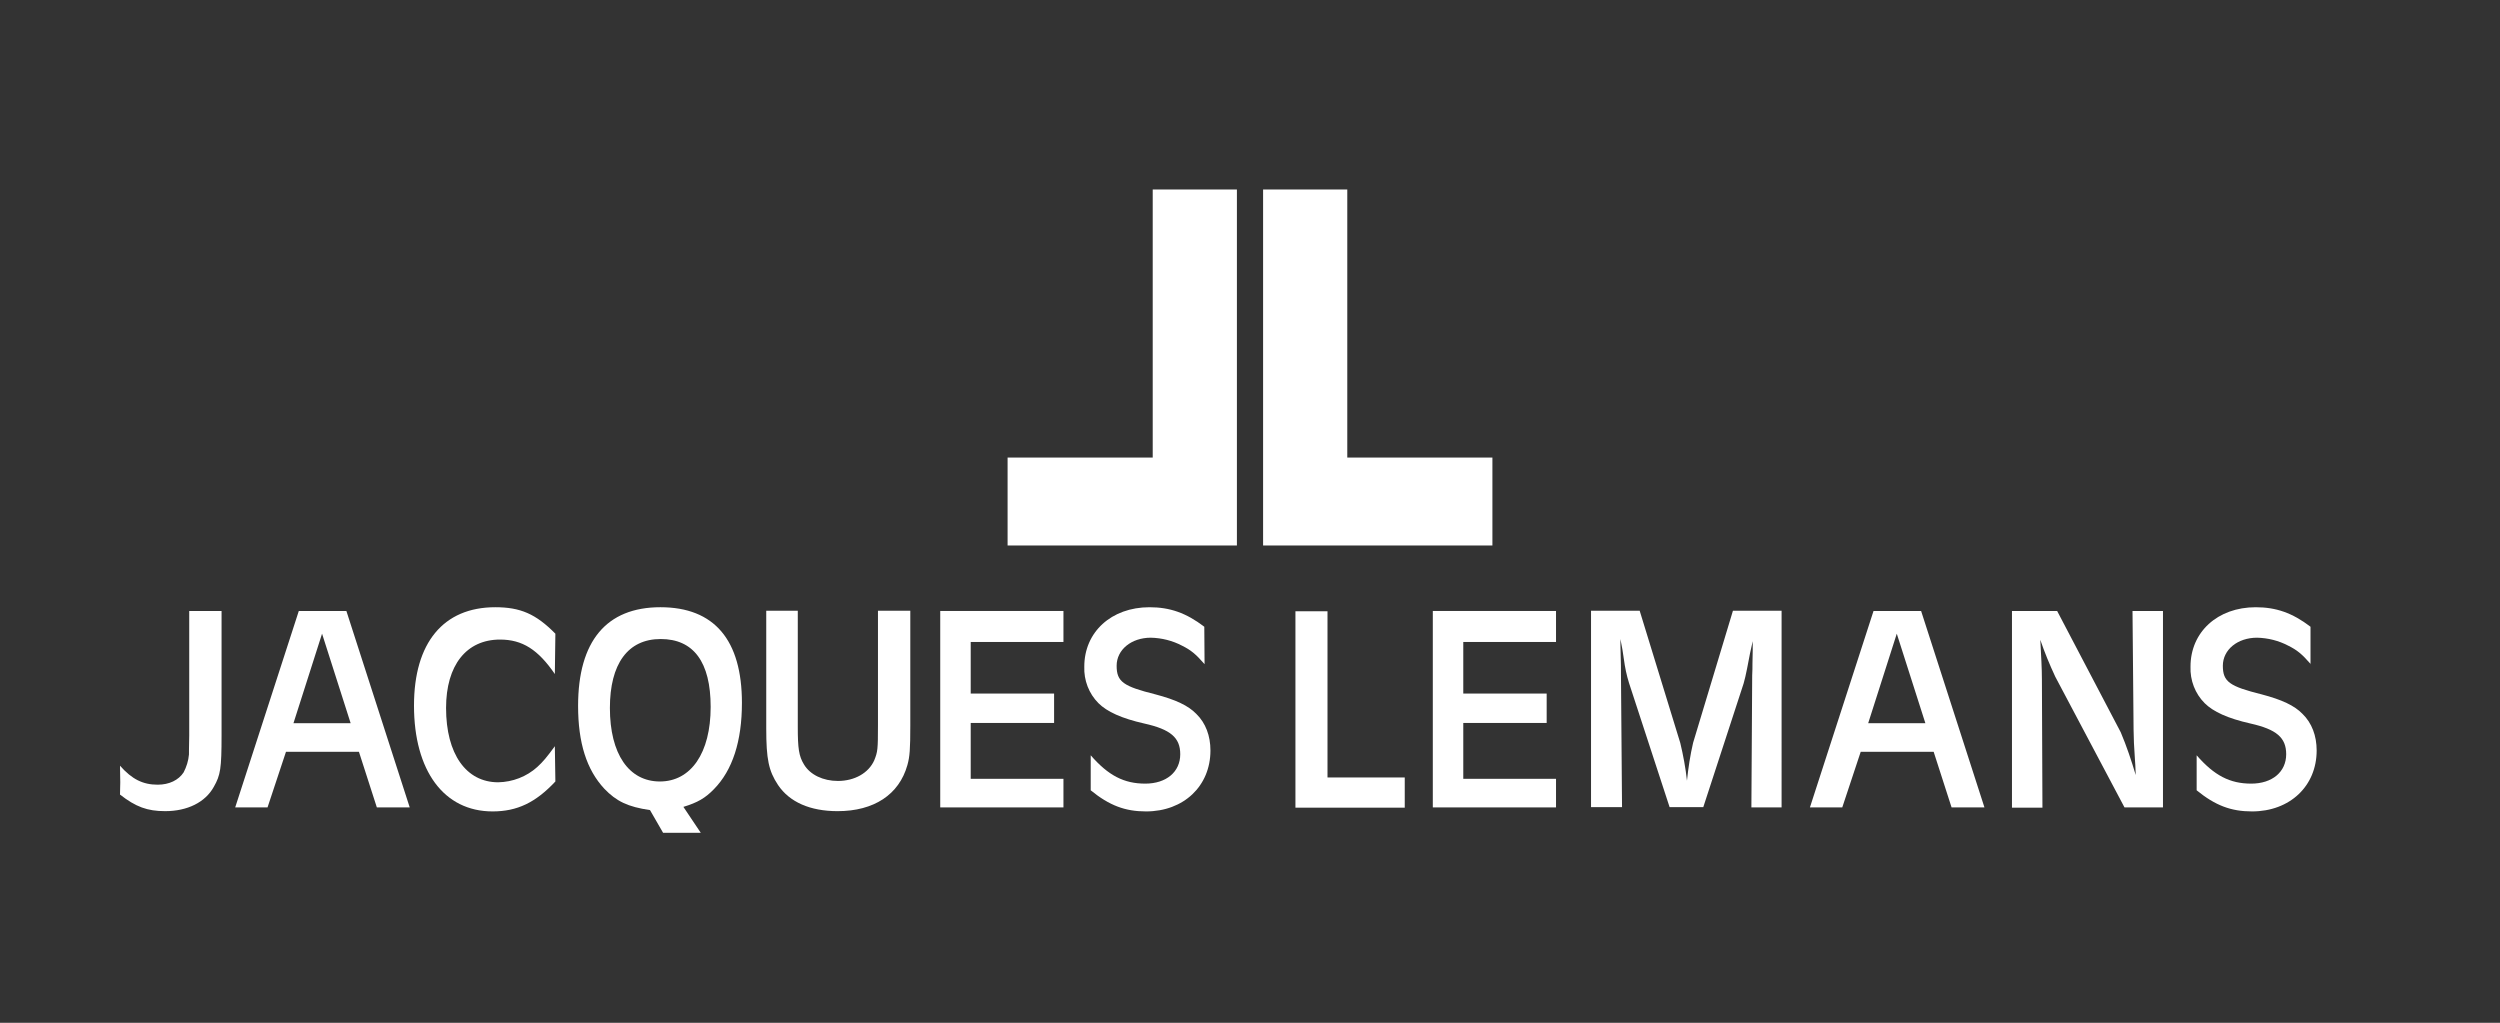
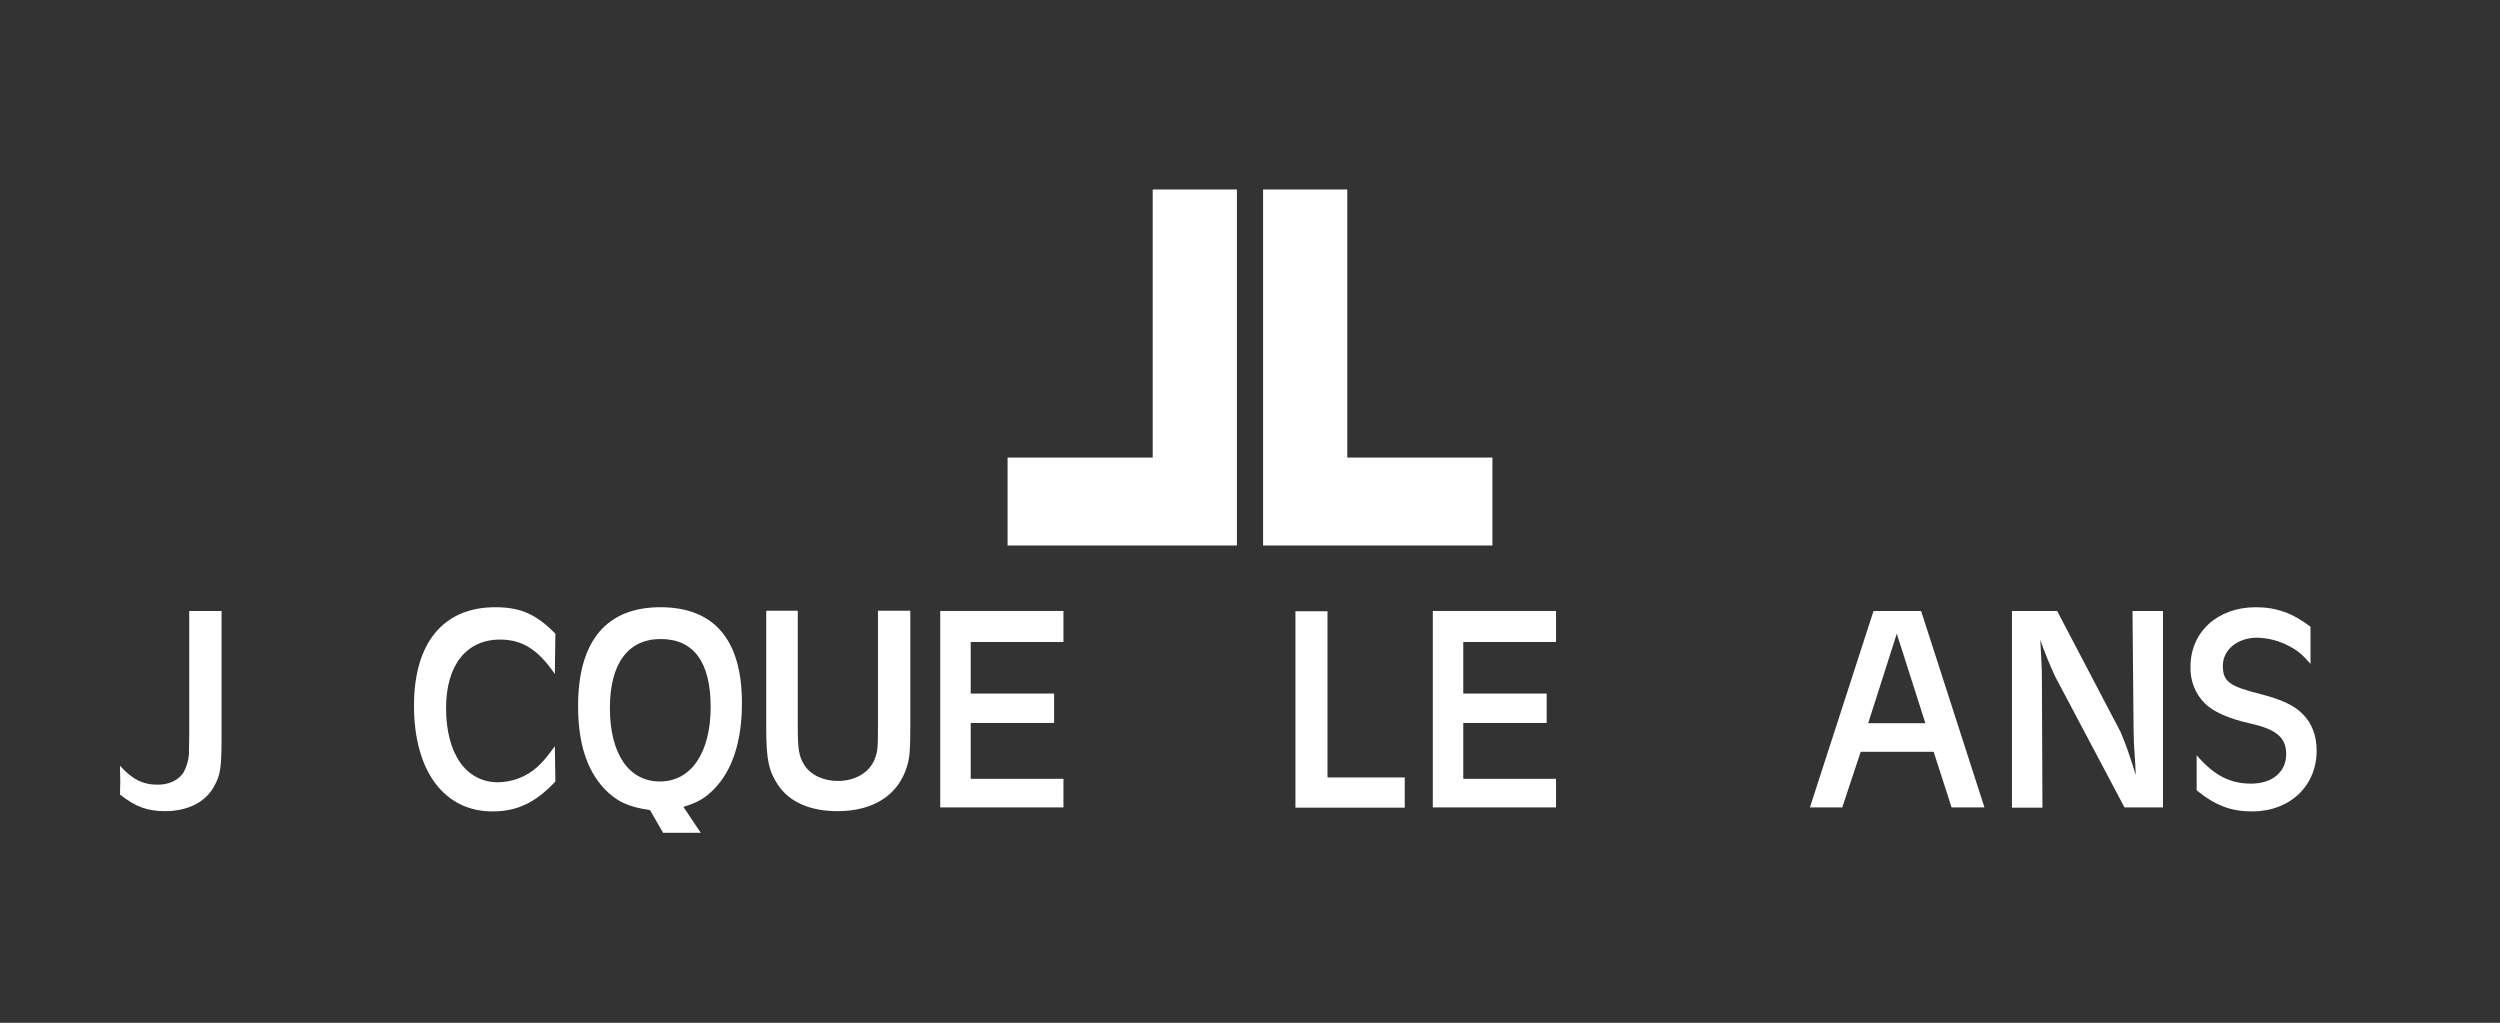
<svg xmlns="http://www.w3.org/2000/svg" version="1.1" id="Ebene_1" x="0px" y="0px" viewBox="0 0 935.4 382.7" style="enable-background:new 0 0 935.4 382.7;" xml:space="preserve">
  <rect x="0" y="0" width="935.4" height="382.7" fill="#333333" stroke="none" />
  <style type="text/css">
	.st0{fill:none;}
	.st1{fill:#FFFFFF;}
</style>
  <g id="Boundingbox">
    <rect id="Boundingbox-2" y="0" class="st0" width="935.4" height="382.7" />
  </g>
  <g id="Logo">
    <path class="st1" d="M82.9,228.6V275c0,12.6-0.4,15-2.9,19.4c-3.2,5.8-9.9,9.1-18.2,9.1c-6.7,0-11-1.6-16.9-6.2l0.1-4.6l-0.1-6.2   c4.5,5.1,8.6,7.1,14.1,7.1c4.3,0,7.8-1.7,9.7-4.6c1.1-2.1,1.8-4.4,2-6.7c0-0.5,0-2.8,0.1-7v-46.7H82.9z" />
-     <path class="st1" d="M100.1,302.1H88l23.8-73.5h17.8l23.7,73.5H141l-6.7-20.8h-27.3L100.1,302.1z M120.5,237.1l-10.7,33.5h21.4   L120.5,237.1z" />
    <path class="st1" d="M207.6,252.2c-6.3-9.2-12.2-12.9-20.5-12.9c-12.6,0-20.2,9.6-20.2,25.6c0,17.2,7.5,27.8,19.5,27.8   c5.4-0.1,10.6-2.1,14.6-5.7c2.2-2,3.6-3.7,6.6-7.8l0.2,13.2c-7.4,7.9-14.3,11.2-23.5,11.2c-18.2,0-29.4-15.2-29.4-39.6   c0-23.5,11-36.8,30.4-36.8c9.4,0,15.2,2.5,22.5,9.9L207.6,252.2z" />
    <path class="st1" d="M262.2,311.6h-14.1l-4.9-8.5c-8.3-1.2-12.6-3.3-17.1-8c-6.6-7.1-9.8-17.1-9.8-31c0-24.2,10.6-36.9,30.8-36.9   s30.5,12.3,30.5,35.8c0,14.3-3.5,25.2-10.5,32.3c-3.2,3.3-6.1,5-11.4,6.6L262.2,311.6z M228.2,264.9c0,17.2,7.1,27.5,18.7,27.5   s19-10.6,19-27.9c0-16.8-6.4-25.4-18.7-25.4S228.2,248.4,228.2,264.9z" />
    <path class="st1" d="M298.5,228.5v43.5c0,8,0.4,10.9,2.3,14c2.3,3.9,7.2,6.2,12.7,6.2c6.3,0,11.5-3,13.6-7.7   c1.3-3.2,1.4-4.1,1.4-13.2v-42.8h12.1v42.8c0,9.1-0.2,11.8-1.1,15c-3.1,11-12.5,17.2-26.1,17.2c-10.3,0-18-3.4-22.3-9.8   c-3.5-5.3-4.4-9.6-4.4-21.2v-44L298.5,228.5z" />
    <path class="st1" d="M397.9,228.6v11.6h-34.7v19.3h31.2v11h-31.2v20.9h34.7v10.7h-46.1v-73.5H397.9z" />
-     <path class="st1" d="M450.7,248.5c-3.4-3.9-5.2-5.3-8.4-6.9c-3.6-1.9-7.6-2.9-11.7-3c-7.3,0-12.8,4.5-12.8,10.5s2.5,7.7,14.5,10.7   c7.6,2,12.3,4.2,15.3,7.3c3.5,3.4,5.3,8.2,5.3,13.7c0,13.3-10,22.8-24.1,22.8c-7.8,0-13.7-2.2-20.7-7.9v-13.1   c6.6,7.6,12.5,10.6,20.4,10.6s13.1-4.4,13.1-11c0-6.2-3.6-9.3-13.5-11.5c-8.4-1.9-13.9-4.4-17.1-7.6c-3.6-3.6-5.5-8.6-5.3-13.7   c0-12.9,10.1-22.2,24.4-22.2c7.6,0,13.7,2.1,20.5,7.3L450.7,248.5z" />
    <path class="st1" d="M525.6,290.8v11.4h-40.9v-73.5h12v62.2H525.6z" />
    <path class="st1" d="M582.2,228.6v11.6h-34.7v19.3h31.2v11h-31.2v20.9h34.7v10.7h-46.1v-73.5H582.2z" />
-     <path class="st1" d="M666.8,302.1h-11.5l0.3-49.4c0.1-1.6,0.1-3.1,0.1-4.4l0.1-5.1v-3.3c-0.5,2.3-0.9,3.9-1,4.5   c-0.3,1.9-0.8,3.8-1.1,5.7c-0.4,2.2-0.9,4.1-1.3,5.6l-15.1,46.3h-12.6l-15.2-46.5c-0.9-2.9-1.5-5.8-1.9-8.8   c-0.5-3.4-0.5-3.6-1.3-7.6v2.3c0,1,0,1,0.1,4.1s0.1,4,0.1,6.6l0.4,49.9h-11.6v-73.5h18.2l15.2,49.5c1.1,4.6,2,9.4,2.5,14.1   c0.5-4.8,1.2-9.5,2.3-14.2l14.9-49.4h18.2V302.1z" />
    <path class="st1" d="M689.3,302.1h-12.1l23.8-73.5h17.8l23.7,73.5h-12.3l-6.7-20.8h-27.3L689.3,302.1z M709.7,237.1L699,270.6h21.4   L709.7,237.1z" />
    <path class="st1" d="M809.1,302.1h-14.2L769,253.2c-2.1-4.5-4-9.1-5.6-13.8c0.3,5.6,0.6,10.8,0.6,14.8l0.2,48h-11.4v-73.6h16.9   l23.8,45.4c2.2,5.2,4,10.6,5.6,16c-0.1-3-0.2-5-0.3-5.9c-0.4-6.1-0.4-6.5-0.5-11l-0.4-44.5h11.4V302.1z" />
    <path class="st1" d="M864.6,248.5c-3.4-3.9-5.2-5.3-8.4-6.9c-3.6-1.9-7.6-2.9-11.7-3c-7.3,0-12.8,4.5-12.8,10.5s2.5,7.7,14.5,10.7   c7.6,2,12.3,4.2,15.3,7.3c3.5,3.4,5.3,8.2,5.3,13.7c0,13.3-10,22.8-24.2,22.8c-7.8,0-13.7-2.2-20.7-7.9v-13.1   c6.6,7.6,12.5,10.6,20.4,10.6s13.1-4.4,13.1-11c0-6.2-3.6-9.3-13.4-11.5c-8.4-1.9-13.9-4.4-17.1-7.6c-3.6-3.6-5.5-8.6-5.3-13.7   c0-12.9,10.1-22.2,24.4-22.2c7.6,0,13.7,2.1,20.5,7.3V248.5z" />
    <polygon class="st1" points="504.1,171.2 504.1,70.9 472.6,70.9 472.6,204.1 558.4,204.1 558.4,171.2 504.1,171.2  " />
    <polygon class="st1" points="431.3,70.9 431.3,171.2 377,171.2 377,204.1 462.8,204.1 462.8,70.9  " />
  </g>
</svg>